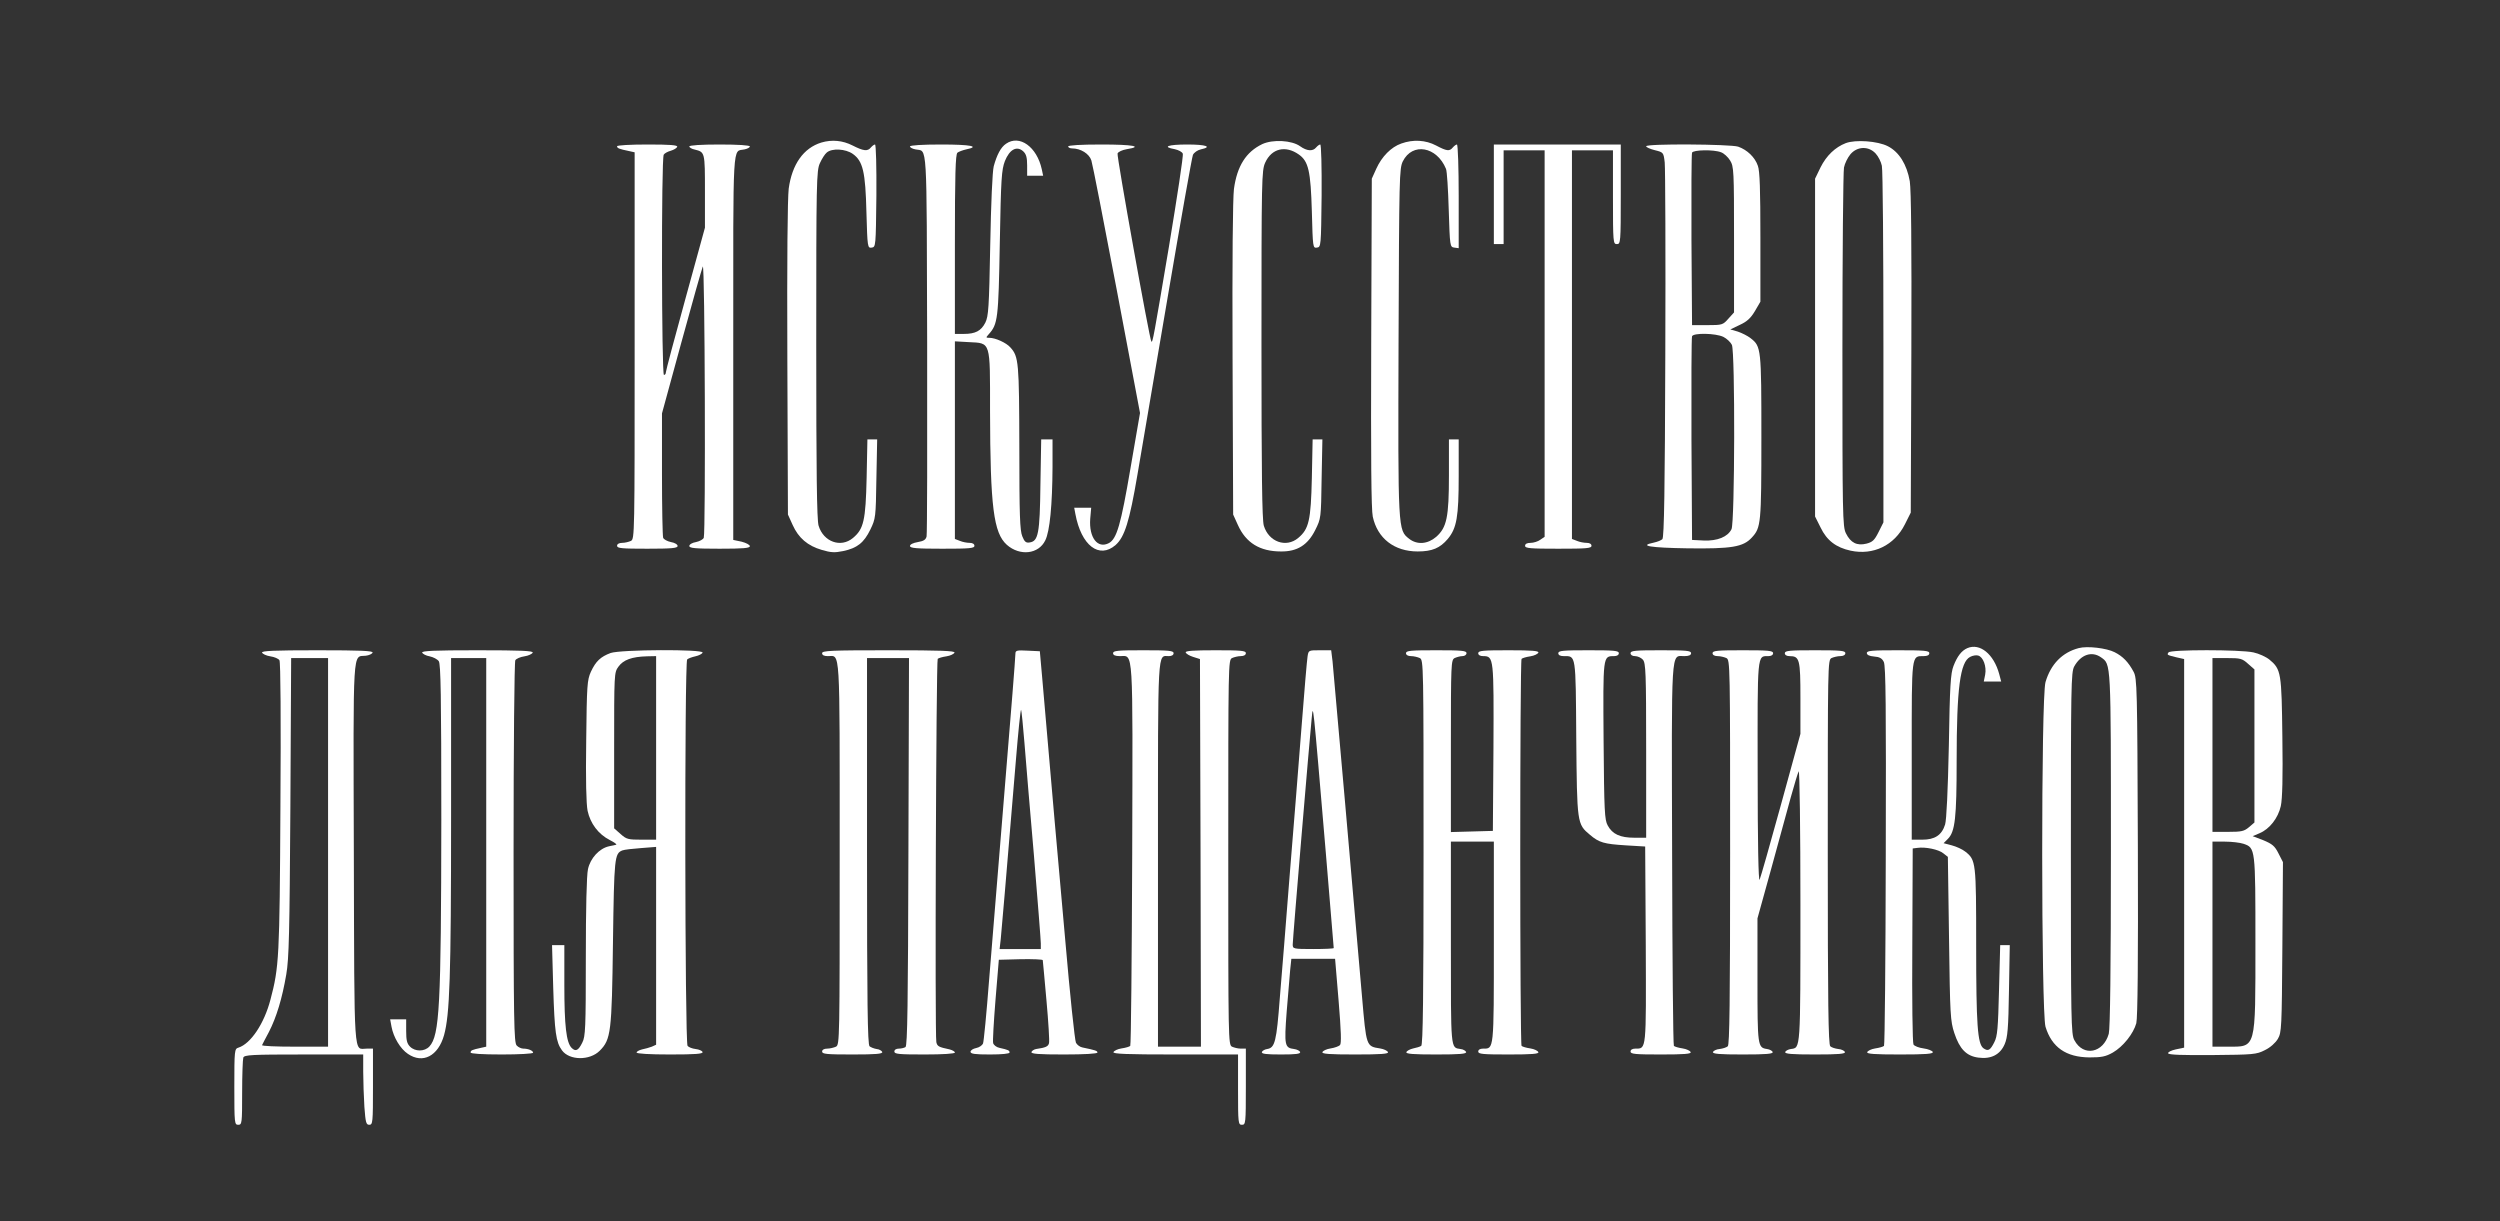
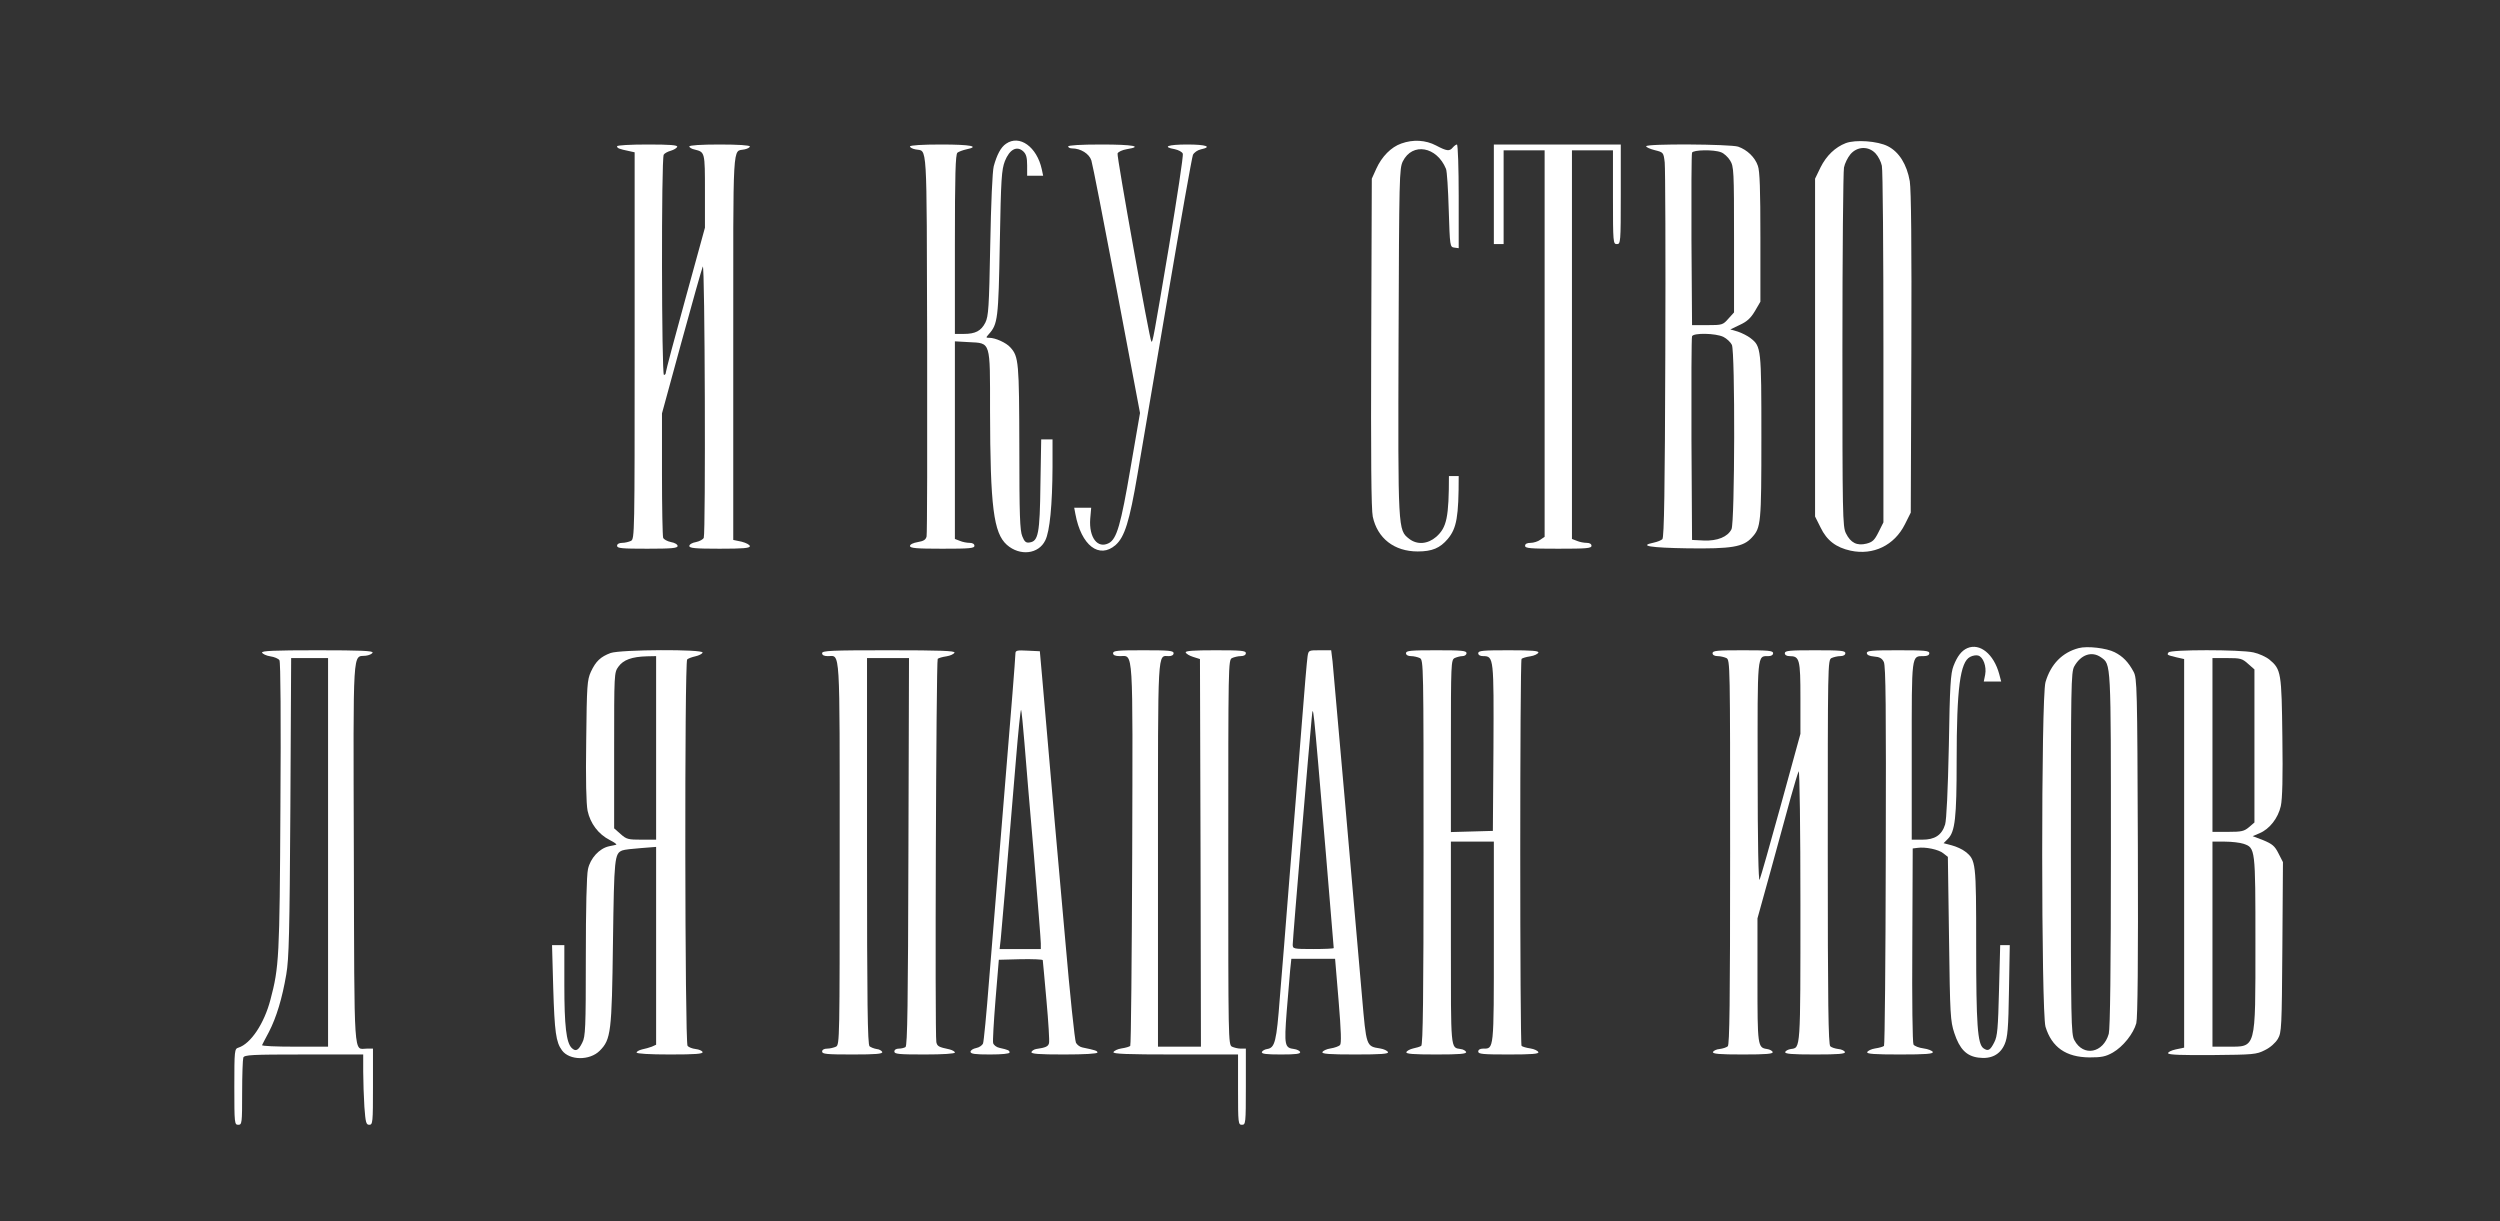
<svg xmlns="http://www.w3.org/2000/svg" width="1707" height="834" viewBox="0 0 1707 834" fill="none">
  <rect x="0" y="0" width="1707" height="834" fill="#333333" stroke="none" />
-   <path d="M560.8 97.333C548.667 101.066 540.8 112.133 538.533 128.799C537.733 135.599 537.333 176.533 537.6 245.333L538 351.333L541.2 358.399C545.2 367.333 551.467 372.666 561.067 375.466C567.333 377.333 569.867 377.466 575.733 376.266C585.2 374.266 589.867 370.666 594.267 361.599C597.867 354.133 598 353.466 598.4 326.933L598.933 299.999H595.6H592.267L591.733 326.266C591.067 355.466 589.733 361.199 582.4 367.333C574.133 374.266 562.267 369.999 558.933 358.933C557.733 355.066 557.333 322.266 557.333 235.199C557.333 123.466 557.467 116.399 559.867 111.333C561.2 108.399 563.2 105.199 564.533 104.133C568.133 101.066 577.333 101.599 582.267 105.066C589.2 109.999 590.933 117.199 591.6 145.066C592.267 169.066 592.4 169.466 595.2 169.066C598 168.666 598 168.266 598.4 133.599C598.533 113.733 598.133 98.666 597.467 98.666C596.8 98.666 595.6 99.6 594.667 100.666C592.4 103.466 589.733 103.199 582.133 99.333C575.333 95.866 568 95.2 560.8 97.333Z" fill="white" />
  <path d="M686.934 98.134C683.334 100.534 680.667 105.734 678.534 113.467C677.601 116.934 676.667 138.801 676.134 167.334C675.334 210.267 674.934 215.867 672.801 220.267C669.867 226.001 666.001 228.001 658.001 228.001H652.001V166.801C652.001 119.467 652.401 105.334 653.734 104.267C654.534 103.601 657.334 102.534 659.734 102.001C669.467 100.001 662.934 98.667 642.667 98.667C629.601 98.667 621.334 99.201 621.334 100.001C621.334 100.667 622.934 101.601 625.067 102.001C633.334 103.734 632.667 92.801 633.067 234.134C633.201 305.201 633.067 364.667 632.667 366.267C632.134 368.534 630.667 369.467 626.667 370.134C623.467 370.667 621.334 371.734 621.334 372.801C621.334 374.267 625.601 374.667 643.334 374.667C662.001 374.667 665.334 374.401 665.334 372.667C665.334 371.467 664.134 370.667 662.134 370.667C660.267 370.667 657.334 370.134 655.467 369.334L652.001 368.001V300.534V233.067L661.467 233.601C676.667 234.401 676.001 232.401 676.001 280.534C676.134 346.134 678.401 363.867 687.467 372.001C696.401 379.867 709.201 378.401 713.734 368.934C716.801 362.801 718.534 344.801 718.667 318.934V300.001H714.801H710.934L710.401 330.934C710.001 364.534 708.934 369.601 702.934 370.401C700.534 370.801 699.467 369.867 698.001 366.134C696.401 362.267 696.001 351.734 696.001 305.734C695.867 247.334 695.601 243.467 689.867 237.201C687.067 234.001 679.601 230.667 675.601 230.667C673.067 230.667 673.067 230.534 675.067 228.267C681.334 221.334 681.734 217.867 682.667 166.001C683.467 121.734 683.867 116.001 686.134 110.001C689.334 102.001 694.267 99.334 698.667 103.334C700.667 105.201 701.334 107.467 701.334 112.934V120.001H706.801H712.267L711.334 115.601C708.001 100.267 696.134 91.734 686.934 98.134Z" fill="white" />
-   <path d="M861.867 98.401C850.8 103.734 844.667 113.334 842.533 129.068C841.733 135.601 841.333 178.001 841.6 245.334L842 351.334L845.2 358.401C850.667 370.668 860.267 376.534 874.667 376.534C885.733 376.668 892.933 372.134 898 362.001C902 354.001 902 353.868 902.4 326.934L902.933 300.001H899.6H896.267L895.733 326.268C895.067 355.468 893.733 361.201 886.4 367.334C878.133 374.268 866.267 370.001 862.933 358.934C861.733 355.068 861.333 322.268 861.333 235.201C861.333 121.601 861.467 116.401 863.867 111.068C868.267 101.334 877.733 99.068 886.8 105.468C893.467 110.134 894.933 116.801 895.733 144.401C896.4 169.068 896.4 169.468 899.2 169.068C902 168.668 902 168.134 902.4 133.601C902.533 113.734 902.133 98.668 901.467 98.668C900.8 98.668 899.6 99.601 898.667 100.668C896.4 103.468 892.4 103.201 887.733 99.868C882 95.734 869.067 95.068 861.867 98.401Z" fill="white" />
-   <path d="M956.799 98C949.866 100.4 943.466 106.933 939.733 115.2L936.666 122L936.266 234C935.999 312 936.266 348 937.333 352.8C940.533 367.6 951.999 376.533 967.999 376.533C977.866 376.533 983.199 374.267 988.533 368C994.666 360.667 995.999 352.8 995.999 325.067V300H992.666H989.333V324.4C989.333 353.2 987.866 360.133 980.666 366.533C974.799 371.6 967.599 372.133 962.133 367.867C954.533 361.867 954.533 362.4 954.933 233.2C955.333 120 955.466 115.067 957.866 110.133C964.399 97.067 981.066 100 987.333 115.333C987.999 116.8 988.799 129.333 989.199 143.333C989.999 168.267 989.999 168.667 993.066 169.067L995.999 169.467V134.133C995.999 114.667 995.466 98.666 994.799 98.666C994.133 98.666 992.933 99.6 991.999 100.667C989.733 103.467 987.866 103.2 980.533 99.333C973.466 95.6 964.933 95.067 956.799 98Z" fill="white" />
+   <path d="M956.799 98C949.866 100.4 943.466 106.933 939.733 115.2L936.666 122L936.266 234C935.999 312 936.266 348 937.333 352.8C940.533 367.6 951.999 376.533 967.999 376.533C977.866 376.533 983.199 374.267 988.533 368C994.666 360.667 995.999 352.8 995.999 325.067H992.666H989.333V324.4C989.333 353.2 987.866 360.133 980.666 366.533C974.799 371.6 967.599 372.133 962.133 367.867C954.533 361.867 954.533 362.4 954.933 233.2C955.333 120 955.466 115.067 957.866 110.133C964.399 97.067 981.066 100 987.333 115.333C987.999 116.8 988.799 129.333 989.199 143.333C989.999 168.267 989.999 168.667 993.066 169.067L995.999 169.467V134.133C995.999 114.667 995.466 98.666 994.799 98.666C994.133 98.666 992.933 99.6 991.999 100.667C989.733 103.467 987.866 103.2 980.533 99.333C973.466 95.6 964.933 95.067 956.799 98Z" fill="white" />
  <path d="M1260.27 97.733C1253.07 100.533 1247.07 106.267 1243.07 114.267L1239.33 122V237.333V352.667L1243.07 360.133C1247.33 369.067 1253.73 373.867 1263.6 376C1279.07 379.333 1293.47 372.4 1300.67 358L1304.67 350L1305.07 241.333C1305.33 165.867 1304.93 130 1304 123.733C1302 112.267 1296.67 103.733 1289.07 99.867C1282.13 96.267 1266.93 95.2 1260.27 97.733ZM1280.67 104.8C1282.53 106.8 1284.4 110.533 1284.93 113.2C1285.6 115.867 1286 171.733 1286 237.333V356.667L1282.67 363.333C1279.87 368.933 1278.53 370.133 1274.4 371.2C1268 372.8 1263.6 370.667 1260.4 364.133C1258.13 359.6 1258 352.133 1258 239.333C1258 173.333 1258.53 117.067 1259.07 114.4C1259.6 111.6 1261.6 107.6 1263.47 105.333C1268.13 99.867 1275.87 99.6 1280.67 104.8Z" fill="white" />
  <path d="M421.334 99.866C421.334 101.199 422.667 101.733 429.734 103.199L433.334 103.999V235.999C433.334 365.066 433.334 367.999 430.801 369.333C429.334 369.999 426.667 370.666 424.801 370.666C422.667 370.666 421.334 371.466 421.334 372.666C421.334 374.399 424.534 374.666 442.001 374.666C458.801 374.666 462.667 374.266 462.667 372.799C462.667 371.733 460.667 370.533 458.134 370.133C455.601 369.599 453.201 368.266 452.801 367.199C452.401 365.999 452.001 346.533 452.001 323.733V282.266L465.334 233.466C472.667 206.666 479.201 183.466 479.867 181.999C481.334 179.066 481.867 363.599 480.534 367.199C480.134 368.266 477.734 369.599 475.201 370.133C472.667 370.533 470.667 371.733 470.667 372.799C470.667 374.266 474.534 374.666 491.334 374.666C507.467 374.666 512.001 374.266 512.001 372.933C512.001 371.999 509.467 370.666 506.401 369.866L500.667 368.666V236.799C500.667 92.533 500.001 103.866 508.401 101.999C510.401 101.599 512.001 100.666 512.001 99.999C512.001 99.199 504.001 98.666 491.334 98.666C478.667 98.666 470.667 99.199 470.667 99.999C470.667 100.666 472.267 101.733 474.401 102.133C481.334 103.866 481.334 103.866 481.334 130.533V155.466L468.001 203.999C460.667 230.533 454.667 253.199 454.667 254.133C454.667 255.199 454.134 255.999 453.334 255.999C451.734 255.999 451.467 108.133 453.201 105.599C453.734 104.666 456.001 103.466 458.001 102.933C460.134 102.266 462.001 101.199 462.401 100.266C462.801 99.066 457.601 98.666 442.134 98.666C430.134 98.666 421.334 99.199 421.334 99.866Z" fill="white" />
  <path d="M729.334 100.001C729.334 100.668 730.534 101.334 732.001 101.334C737.867 101.334 743.734 104.934 745.201 109.601C746.001 112.001 753.734 151.734 762.534 198.001L778.401 282.001L771.867 319.868C765.334 358.268 762.534 367.868 757.201 370.801C749.467 374.934 743.467 367.068 744.401 354.268L745.067 346.668H739.201H733.467L734.267 350.934C738.267 372.534 750.534 381.868 761.734 372.134C767.867 366.668 771.201 356.268 776.667 324.001C779.201 308.934 788.534 254.401 797.334 202.668C806.134 150.934 813.867 107.334 814.534 105.734C815.334 104.134 817.601 102.534 819.867 102.001C828.001 100.268 823.734 98.668 810.667 98.668C797.334 98.668 793.201 100.268 802.134 101.868C804.667 102.401 807.201 103.734 807.601 104.934C808.134 106.134 803.734 134.668 798.134 168.534C787.734 230.134 787.067 234.134 786.134 233.201C784.934 231.868 762.401 106.534 763.067 104.801C763.601 103.601 766.267 102.401 769.334 101.868C780.934 100.001 773.601 98.668 752.001 98.668C737.734 98.668 729.334 99.201 729.334 100.001Z" fill="white" />
  <path d="M1020 132.666V166.666H1023.33H1026.67V134.666V102.666H1040.67H1054.67V234.533V366.533L1051.73 368.533C1050.13 369.733 1047.07 370.666 1045.07 370.666C1042.67 370.666 1041.33 371.333 1041.33 372.666C1041.33 374.399 1044.8 374.666 1064 374.666C1083.2 374.666 1086.67 374.399 1086.67 372.666C1086.67 371.466 1085.47 370.666 1083.47 370.666C1081.6 370.666 1078.67 370.133 1076.8 369.333L1073.33 367.999V235.333V102.666H1087.33H1101.33V134.666C1101.33 165.733 1101.47 166.666 1104 166.666C1106.53 166.666 1106.67 165.733 1106.67 132.666V98.666H1063.33H1020V132.666Z" fill="white" />
  <path d="M1124 99.867C1124 100.533 1126.67 101.733 1129.87 102.533C1135.73 104 1135.87 104 1136.67 110.933C1137.07 114.8 1137.33 173.867 1137.07 242.267C1136.8 334.133 1136.27 366.933 1135.07 368.133C1134.27 368.933 1131.6 370 1129.07 370.533C1118.67 372.667 1126.67 374 1152.27 374.4C1182.4 374.8 1190.27 373.467 1196.13 367.067C1202.4 360.267 1202.67 357.733 1202.67 298.4C1202.67 237.867 1202.53 236.533 1195.33 230.933C1193.33 229.333 1189.33 227.333 1186.53 226.4L1181.47 224.933L1187.87 221.867C1192.8 219.6 1195.33 217.333 1198.27 212.4L1202 206V162C1202 129.733 1201.6 116.667 1200.27 113.2C1198.27 107.333 1192.93 102.267 1186.8 100.133C1181.33 98.4 1124 98 1124 99.867ZM1175.2 104C1177.07 104.667 1179.87 107.2 1181.33 109.6C1183.87 113.733 1184 116.4 1184 163.6V213.333L1180.13 217.6C1176.4 221.867 1175.87 222 1165.73 222H1155.33L1154.93 164C1154.8 132.133 1154.93 105.2 1155.33 104.267C1156 102.267 1170.27 102 1175.2 104ZM1176.67 230C1179.07 231.2 1181.6 233.6 1182.53 235.467C1184.8 240.4 1184.53 356.8 1182.27 361.333C1179.73 366.533 1172.67 369.467 1163.33 369.067L1155.33 368.667L1154.93 300C1154.8 262.267 1154.93 230.533 1155.33 229.6C1156.27 227.2 1171.33 227.467 1176.67 230Z" fill="white" />
  <path d="M1343.33 442.532C1339.33 444.266 1336.4 448.132 1333.87 454.666C1331.87 459.732 1331.33 468.266 1330.67 509.332C1330 540.266 1329.07 559.732 1328.13 562.932C1325.87 570.266 1321.07 573.332 1312.53 573.332H1305.33V512.799C1305.33 446.132 1305.07 447.999 1313.47 447.999C1316 447.999 1317.33 447.332 1317.33 445.999C1317.33 444.266 1314.13 443.999 1296 443.999C1278.27 443.999 1274.67 444.266 1274.67 445.866C1274.67 447.199 1276.4 447.999 1279.6 448.266C1283.33 448.532 1285.07 449.466 1286.27 451.999C1287.6 454.666 1287.87 482.532 1287.6 584.266C1287.47 655.066 1286.93 713.599 1286.4 714.132C1285.87 714.666 1283.2 715.466 1280.4 715.866C1277.73 716.266 1275.33 717.466 1274.93 718.399C1274.53 719.599 1279.6 719.999 1297.33 719.999C1315.07 719.999 1320.13 719.599 1319.73 718.266C1319.33 717.466 1316.53 716.266 1313.47 715.866C1310.27 715.466 1307.2 714.266 1306.53 713.199C1305.87 712.132 1305.47 683.066 1305.73 645.332L1306 579.332L1309.2 578.932C1314.67 578.132 1323.73 579.999 1326.93 582.666L1330 585.066L1330.8 640.932C1331.47 693.199 1331.73 697.199 1334.4 705.332C1338 716.266 1342.67 721.066 1350.8 722.132C1359.47 723.332 1365.73 720.132 1368.8 712.932C1370.8 708.266 1371.33 702.266 1371.73 676.266L1372.27 645.332H1368.93H1365.73L1364.93 675.999C1364.27 701.999 1363.87 707.466 1361.73 711.599C1358.93 717.199 1357.47 717.999 1354.27 715.732C1350.27 712.799 1349.33 699.732 1349.33 645.599C1349.33 588.666 1349.2 587.199 1341.87 581.466C1339.87 579.866 1335.73 577.999 1332.67 577.199L1327.07 575.732L1330 572.799C1334.93 567.866 1336 558.532 1336 519.599C1336 469.732 1338.4 451.999 1345.2 448.532C1346.93 447.599 1349.33 447.199 1350.67 447.599C1354.13 448.532 1356.53 455.066 1355.47 460.666L1354.53 465.332H1360.53H1366.4L1365.07 460.266C1361.33 446.532 1351.87 438.932 1343.33 442.532Z" fill="white" />
  <path d="M1419.33 442.533C1408.13 445.467 1400.27 453.467 1396.67 465.733C1393.6 476 1393.73 690.933 1396.67 701.067C1400.93 715.067 1410.67 721.867 1426.67 722C1434.93 722 1437.73 721.467 1442.67 718.667C1449.6 714.667 1456.67 705.867 1458.67 698.667C1459.6 695.2 1460 655.6 1459.73 578.4C1459.33 469.067 1459.2 463.067 1456.8 458.667C1453.33 452.133 1449.47 448.133 1443.87 445.333C1438.4 442.533 1425.2 440.933 1419.33 442.533ZM1434.53 448.8C1441.47 453.733 1441.33 450.667 1441.33 580.267C1441.33 662.133 1440.8 702.267 1439.87 705.867C1436.13 719.067 1422.53 721.733 1416.4 710.267C1414.13 706.267 1414 697.867 1414 582.667C1414 467.867 1414.13 459.067 1416.27 455.067C1420.8 446.933 1428.27 444.4 1434.53 448.8Z" fill="white" />
  <path d="M178.933 445.6C179.333 446.533 181.867 447.733 184.533 448.133C187.333 448.533 190.133 449.733 190.8 450.8C191.6 452 191.867 491.467 191.467 551.333C190.933 654.133 190.533 660.4 184.667 682.533C180.4 698.933 171.2 712.667 162.8 715.333C160.133 716.133 160 717.067 160 742.133C160 767.067 160.133 768 162.667 768C165.2 768 165.333 767.067 165.333 746.133C165.333 734.133 165.733 723.333 166.133 722.133C166.8 720.267 171.733 720 207.467 720H248V731.733C248 738.267 248.4 749.067 248.8 755.733C249.6 766.533 250 768 252.133 768C254.533 768 254.667 766.4 254.667 742V716H250.4C241.333 716 242 726.667 241.6 583.2C241.2 439.067 240.667 448.667 249.733 447.733C252 447.467 254 446.533 254.4 445.6C254.8 444.4 246.667 444 216.667 444C186.8 444 178.533 444.4 178.933 445.6ZM224 582V714.667H201.2C188.667 714.667 178.667 714.267 178.933 713.6C179.2 713.067 181.2 709.067 183.6 704.667C188.8 694.533 192.667 681.733 195.467 665.333C197.333 654.667 197.733 636.933 198.267 550.933L198.8 449.333H211.467H224V582Z" fill="white" />
-   <path d="M288.267 445.6C288.667 446.534 290.934 447.734 293.334 448.134C295.867 448.667 298.667 450.134 299.6 451.467C300.934 453.334 301.334 474.934 301.334 559.867C301.2 687.067 300.134 706.934 293.2 714.534C289.867 718.134 283.467 718.134 280 714.667C277.867 712.534 277.334 710.267 277.334 704V696H271.867H266.4L267.334 701.067C268.667 708.267 273.334 716.134 278.534 719.6C288.667 726.534 299.2 721.067 303.2 706.8C307.067 692.8 308 667.467 308 557.6V449.334H320H332V582V714.667L328.4 715.467C322.267 716.8 321.334 717.2 321.334 718.667C321.334 719.467 328.934 720 342.667 720C354.4 720 364 719.467 364 718.8C364 717.334 360.667 716 357.334 716C356 716 353.867 715.067 352.8 713.867C350.934 712 350.667 698.267 350.667 582.267C350.667 509.867 351.2 451.867 351.867 450.8C352.534 449.734 355.334 448.534 358.134 448.134C360.8 447.734 363.334 446.534 363.734 445.6C364.134 444.4 355.867 444 326 444C296.4 444 287.867 444.4 288.267 445.6Z" fill="white" />
  <path d="M416.934 445.867C410.134 448.4 406.8 451.467 403.467 458.667C400.934 464.267 400.667 467.733 400.267 505.467C399.867 532.667 400.267 548.667 401.2 553.6C403.067 562.267 408.534 569.6 416.4 573.6C419.467 575.2 421.467 576.533 420.667 576.8C420 576.933 417.734 577.467 415.734 577.867C409.2 579.333 403.067 586 401.467 593.467C400.534 597.6 400 620.533 400 653.733C400 702.133 399.734 707.733 397.6 711.867C394.934 717.333 393.067 718.267 390.267 715.467C386.667 711.733 385.334 700.4 385.334 672.667V645.333H381.067H376.934L377.734 674.267C378.667 704.933 379.6 711.6 383.734 717.2C388.8 724.133 402.667 724.267 409.467 717.467C417.2 709.733 417.734 704.8 418.534 643.333C419.334 585.467 419.6 582.8 424.934 580.667C426.267 580.133 432 579.467 437.734 579.067L448 578.267V645.867V713.333L445.067 714.667C443.334 715.333 440.4 716.133 438.4 716.533C436.267 717.067 434.667 718 434.667 718.667C434.667 719.467 443.467 720 457.467 720C475.067 720 480.134 719.6 479.734 718.267C479.334 717.467 477.334 716.533 474.934 716.267C472.667 716 470.267 715.067 469.467 714.133C467.6 711.867 467.334 452.133 469.2 450.267C469.867 449.6 472.4 448.667 474.8 448.133C477.2 447.6 479.334 446.533 479.734 445.6C480.534 443.2 423.867 443.467 416.934 445.867ZM448 510.667V573.333H438C428.934 573.333 427.734 573.067 423.734 569.467L419.334 565.6V512.4C419.334 459.467 419.334 459.333 422.267 455.2C425.6 450.533 431.467 448.4 441.734 448.133L448 448V510.667Z" fill="white" />
  <path d="M561.334 446C561.334 447.333 562.667 448 565.201 448C573.867 448 573.334 438.933 573.334 582.667C573.334 710.4 573.334 713.333 570.801 714.667C569.334 715.333 566.667 716 564.801 716C562.667 716 561.334 716.8 561.334 718C561.334 719.733 564.534 720 582.134 720C598.134 720 602.801 719.6 602.401 718.267C602.001 717.467 600.401 716.4 598.534 716.267C596.801 716 594.534 715.067 593.734 714.4C592.401 713.333 592.001 685.067 592.001 581.2V449.333H606.401H620.667L620.267 581.6C620.001 685.2 619.601 714.133 618.267 714.933C617.467 715.467 615.334 716 613.734 716C611.867 716 610.667 716.8 610.667 718C610.667 719.733 613.867 720 631.334 720C644.001 720 652.001 719.467 652.001 718.667C652.001 718 650.401 717.067 648.401 716.533C640.801 714.933 640.001 714.4 639.334 711.6C638.267 707.067 639.201 451.067 640.267 449.867C640.801 449.333 643.467 448.533 646.267 448.133C648.934 447.733 651.334 446.533 651.734 445.6C652.134 444.4 642.534 444 606.801 444C567.334 444 561.334 444.267 561.334 446Z" fill="white" />
  <path d="M693.333 446.267C693.333 447.6 692.399 459.867 691.333 473.333C690.266 486.933 686.933 527.333 683.999 563.333C681.066 599.2 677.199 647.067 675.333 669.467C673.599 691.867 671.733 711.333 671.199 712.533C670.666 713.733 668.666 715.2 666.533 715.6C664.399 716 662.666 717.2 662.666 718.133C662.666 719.6 665.599 720 675.999 720C684.266 720 689.333 719.467 689.333 718.667C689.333 717.2 688.399 716.8 682.399 715.467C680.399 715.067 678.533 713.6 678.133 712.267C677.733 711.067 678.533 697.733 679.733 682.667L681.999 655.333L697.066 654.933C705.199 654.8 711.999 655.067 711.999 655.6C712.133 656.133 713.199 668.667 714.533 683.2C715.866 697.867 716.666 710.933 716.266 712.267C715.733 714.533 713.999 715.333 707.466 716.267C705.999 716.533 704.666 717.467 704.266 718.267C703.866 719.6 708.933 720 726.533 720C740.533 720 749.333 719.467 749.333 718.667C749.333 717.467 747.999 717.067 739.066 715.2C737.466 714.933 735.466 713.467 734.666 712C733.866 710.533 730.533 678.933 727.333 641.733C723.999 604.4 720.666 567.333 719.999 559.333C718.266 539.467 713.466 484.8 711.599 462.667L709.999 444.667L701.599 444.267C694.399 443.867 693.333 444.133 693.333 446.267ZM699.466 506.933C700.399 518.933 703.333 553.733 705.999 584.4C708.533 615.2 710.666 642 710.666 644.133V648H696.533H682.533L683.333 640.933C683.999 634.4 686.533 604.667 693.599 519.733C695.199 500.133 696.799 484.4 697.199 484.667C697.466 485.067 698.533 495.067 699.466 506.933Z" fill="white" />
  <path d="M760 446C760 447.333 761.467 448 764.667 448C774 448 773.467 439.6 773.067 583.733C772.8 654.933 772.267 713.6 771.733 714.133C771.2 714.667 768.533 715.467 765.733 715.867C763.067 716.267 760.667 717.467 760.267 718.4C759.867 719.6 768.933 720 802.533 720H845.333V744C845.333 767.067 845.467 768 848 768C850.533 768 850.667 767.067 850.667 742V716H847.2C845.333 716 842.667 715.333 841.2 714.667C838.667 713.333 838.667 710.4 838.667 582C838.667 453.6 838.667 450.667 841.2 449.333C842.667 448.667 845.333 448 847.2 448C849.333 448 850.667 447.2 850.667 446C850.667 444.267 847.467 444 829.867 444C815.067 444 809.2 444.4 809.6 445.467C809.867 446.4 812.133 447.733 814.667 448.533L819.333 450L819.733 582.267L820 714.667H805.333H790.667V583.467C790.667 440 790.267 448 798.133 448C800.133 448 801.333 447.2 801.333 446C801.333 444.267 798.133 444 780.667 444C763.2 444 760 444.267 760 446Z" fill="white" />
  <path d="M892.799 448.267C892.399 450.667 890.533 472.4 888.666 496.667C886.799 520.8 883.199 565.867 880.666 596.667C878.266 627.467 875.199 665.6 873.866 681.333C871.599 711.2 870.533 715.467 865.199 716.267C863.466 716.533 861.999 717.467 861.599 718.267C861.199 719.6 864.399 720 874.666 720C884.933 720 888.133 719.6 887.733 718.267C887.333 717.467 885.599 716.533 883.599 716.267C877.199 715.467 876.799 713.867 878.533 690.933C879.466 679.467 880.533 666.533 880.933 662.267L881.733 654.667H896.666H911.599L913.999 683.333C915.733 704.4 915.999 712.533 914.933 713.6C914.133 714.4 911.199 715.467 908.533 715.867C905.733 716.267 903.333 717.467 902.933 718.4C902.533 719.6 907.599 720 925.333 720C943.066 720 948.133 719.6 947.733 718.4C947.333 717.467 944.933 716.267 942.266 715.867C932.799 714.4 932.933 714.533 929.999 680.667C925.333 625.867 910.533 458.667 909.866 451.6L908.933 444H901.199C893.466 444 893.466 444 892.799 448.267ZM905.333 583.067C908.266 618 910.666 647.067 910.666 647.333C910.666 647.733 904.399 648 896.666 648C883.066 648 882.666 647.867 882.666 644.933C882.666 641.2 894.399 502.267 895.599 490.667C896.666 480.533 896.133 474.667 905.333 583.067Z" fill="white" />
  <path d="M960 446C960 447.2 961.333 448 963.467 448C965.333 448 968 448.667 969.467 449.333C972 450.667 972 453.6 972 582C972 680.267 971.6 713.467 970.4 714.133C969.6 714.667 967.067 715.467 964.933 715.867C962.667 716.4 960.667 717.467 960.267 718.4C959.867 719.6 964.8 720 980.667 720C996.8 720 1001.47 719.6 1001.07 718.267C1000.67 717.467 999.067 716.4 997.2 716.267C990.4 715.2 990.667 717.6 990.667 643.867V574.667H1005.33H1020V643.2C1020 718 1020.13 716 1012.53 716C1010.53 716 1009.33 716.8 1009.33 718C1009.33 719.733 1012.53 720 1030.13 720C1046.13 720 1050.8 719.6 1050.4 718.4C1050 717.467 1047.6 716.267 1044.93 715.867C1042.13 715.467 1039.47 714.667 1038.93 714.133C1037.73 712.8 1037.73 451.2 1038.93 449.867C1039.47 449.333 1042.13 448.533 1044.93 448.133C1047.6 447.733 1050 446.533 1050.4 445.6C1050.8 444.4 1046.13 444 1030.13 444C1012.53 444 1009.33 444.267 1009.33 446C1009.33 447.2 1010.53 448 1012.67 448C1020 448 1020 449.067 1019.73 510.8L1019.33 567.333L1005.07 567.733L990.667 568.133V509.467C990.667 452.8 990.8 450.667 993.2 449.333C994.667 448.667 997.067 448 998.533 448C1000.13 448 1001.33 447.067 1001.33 446C1001.33 444.267 998.133 444 980.667 444C963.2 444 960 444.267 960 446Z" fill="white" />
-   <path d="M1064 446C1064 447.333 1065.33 448 1067.73 448C1076.13 448 1075.87 446.133 1076.27 504C1076.8 562.267 1076.8 562.667 1085.6 570C1091.87 575.333 1095.2 576.267 1110 577.2L1123.33 578L1123.73 644.933C1124 717.867 1124.27 716 1116.53 716C1114.53 716 1113.33 716.8 1113.33 718C1113.33 719.733 1116.53 720 1134.13 720C1150.13 720 1154.8 719.6 1154.4 718.4C1154 717.467 1151.6 716.267 1148.93 715.867C1146.13 715.467 1143.47 714.667 1142.93 714.133C1142.4 713.6 1141.87 654.8 1141.73 583.6C1141.33 439.6 1140.8 448 1150 448C1153.2 448 1154.67 447.333 1154.67 446C1154.67 444.267 1151.47 444 1134 444C1116.53 444 1113.33 444.267 1113.33 446C1113.33 447.2 1114.53 448 1116.4 448C1118.13 448 1120.53 449.067 1121.73 450.4C1123.73 452.667 1124 458.933 1124 512.4V572H1116C1106.27 572 1100.93 569.6 1097.73 563.6C1095.6 559.733 1095.33 554 1094.93 505.867C1094.53 447.467 1094.4 448 1102.13 448C1104.13 448 1105.33 447.2 1105.33 446C1105.33 444.267 1102.13 444 1084.67 444C1067.2 444 1064 444.267 1064 446Z" fill="white" />
  <path d="M1169.33 446C1169.33 447.2 1170.67 448 1172.8 448C1174.67 448 1177.33 448.667 1178.8 449.333C1181.33 450.667 1181.33 453.6 1181.33 581.867C1181.33 685.2 1180.93 713.333 1179.73 714.4C1178.8 715.2 1176.27 716 1174.13 716.267C1172 716.4 1170 717.467 1169.6 718.267C1169.2 719.6 1173.87 720 1190 720C1206.13 720 1210.8 719.6 1210.4 718.267C1210 717.467 1208.4 716.533 1206.53 716.267C1200.13 715.333 1200 714.267 1200 669.333V627.067L1209.2 593.867C1214.27 575.6 1220.27 553.467 1222.67 544.667C1225.07 535.867 1227.6 527.733 1228.13 526.667C1228.8 525.6 1229.33 566.667 1229.33 618.133C1229.33 717.867 1229.47 715.333 1222.8 716.267C1220.93 716.533 1219.33 717.467 1218.93 718.267C1218.53 719.6 1223.2 720 1239.33 720C1255.47 720 1260.13 719.6 1259.73 718.267C1259.33 717.467 1257.33 716.4 1255.2 716.267C1253.07 716 1250.53 715.2 1249.73 714.4C1248.4 713.333 1248 685.2 1248 581.867C1248 453.6 1248 450.667 1250.53 449.333C1252 448.667 1254.67 448 1256.53 448C1258.67 448 1260 447.2 1260 446C1260 444.267 1256.8 444 1239.33 444C1221.87 444 1218.67 444.267 1218.67 446C1218.67 447.2 1219.87 448 1221.87 448C1228.8 448 1229.33 450.133 1229.33 476.667V501.067L1216 549.6C1208.67 576.267 1202.13 599.2 1201.47 600.667C1200.67 602.4 1200.13 575.333 1200.13 527.733C1200 445.333 1199.73 448 1207.47 448C1209.47 448 1210.67 447.2 1210.67 446C1210.67 444.267 1207.47 444 1190 444C1172.53 444 1169.33 444.267 1169.33 446Z" fill="white" />
  <path d="M1480.67 445.467C1479.47 447.2 1479.6 447.2 1486 448.8L1491.33 450V582.667V715.333L1485.6 716.533C1482.53 717.2 1480.13 718.4 1480.4 719.2C1480.8 720.267 1490 720.533 1510.53 720.4C1538.67 720.133 1540.67 720 1546.4 717.067C1550.27 715.2 1553.6 712.133 1555.33 709.333C1557.87 704.933 1558 702 1558.4 646.667L1558.8 588.667L1555.73 582.667C1553.2 577.6 1551.47 576.267 1545.47 573.733L1538.13 570.933L1542.8 568.933C1549.6 566.133 1555.47 558.667 1557.33 550.4C1558.4 545.6 1558.8 530.8 1558.4 503.333C1557.87 459.333 1557.6 457.067 1549.6 450.4C1547.33 448.533 1542.4 446.267 1538.67 445.467C1529.73 443.467 1481.73 443.467 1480.67 445.467ZM1534.93 453.2L1539.33 457.067V509.333V561.6L1535.6 564.8C1532.27 567.6 1530.53 568 1521.2 568H1510.67V508.667V449.333H1520.67C1529.73 449.333 1530.93 449.6 1534.93 453.2ZM1531.87 576.133C1540 578.933 1540 579.2 1540 644C1540 717.333 1540.67 714.667 1520.8 714.667H1510.67V644.667V574.667H1519.2C1523.73 574.667 1529.47 575.333 1531.87 576.133Z" fill="white" />
</svg>